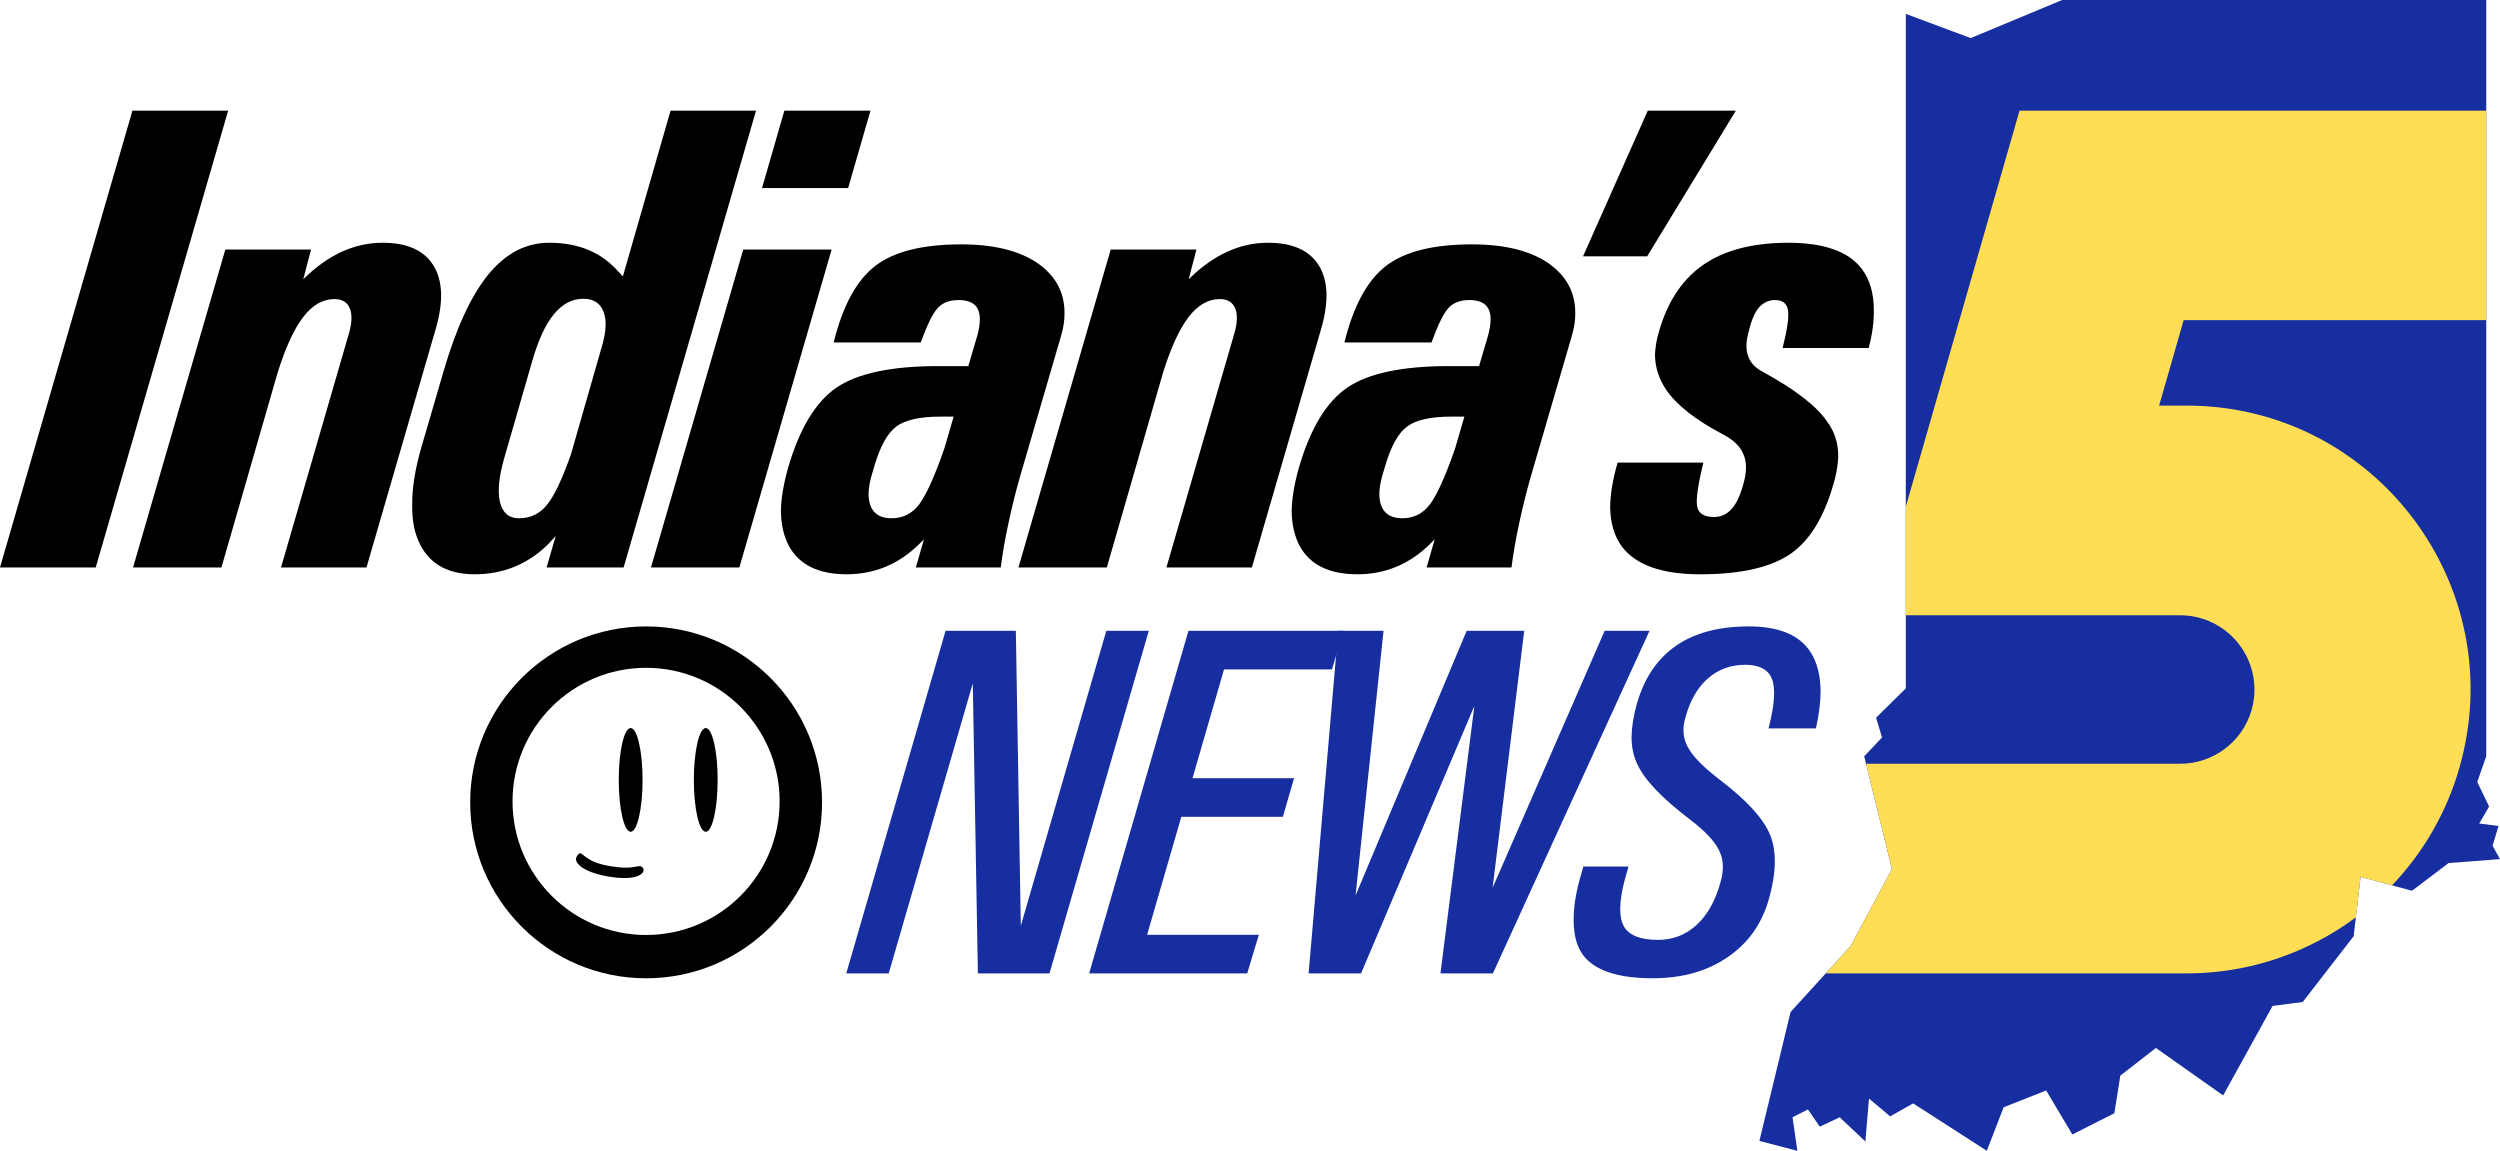
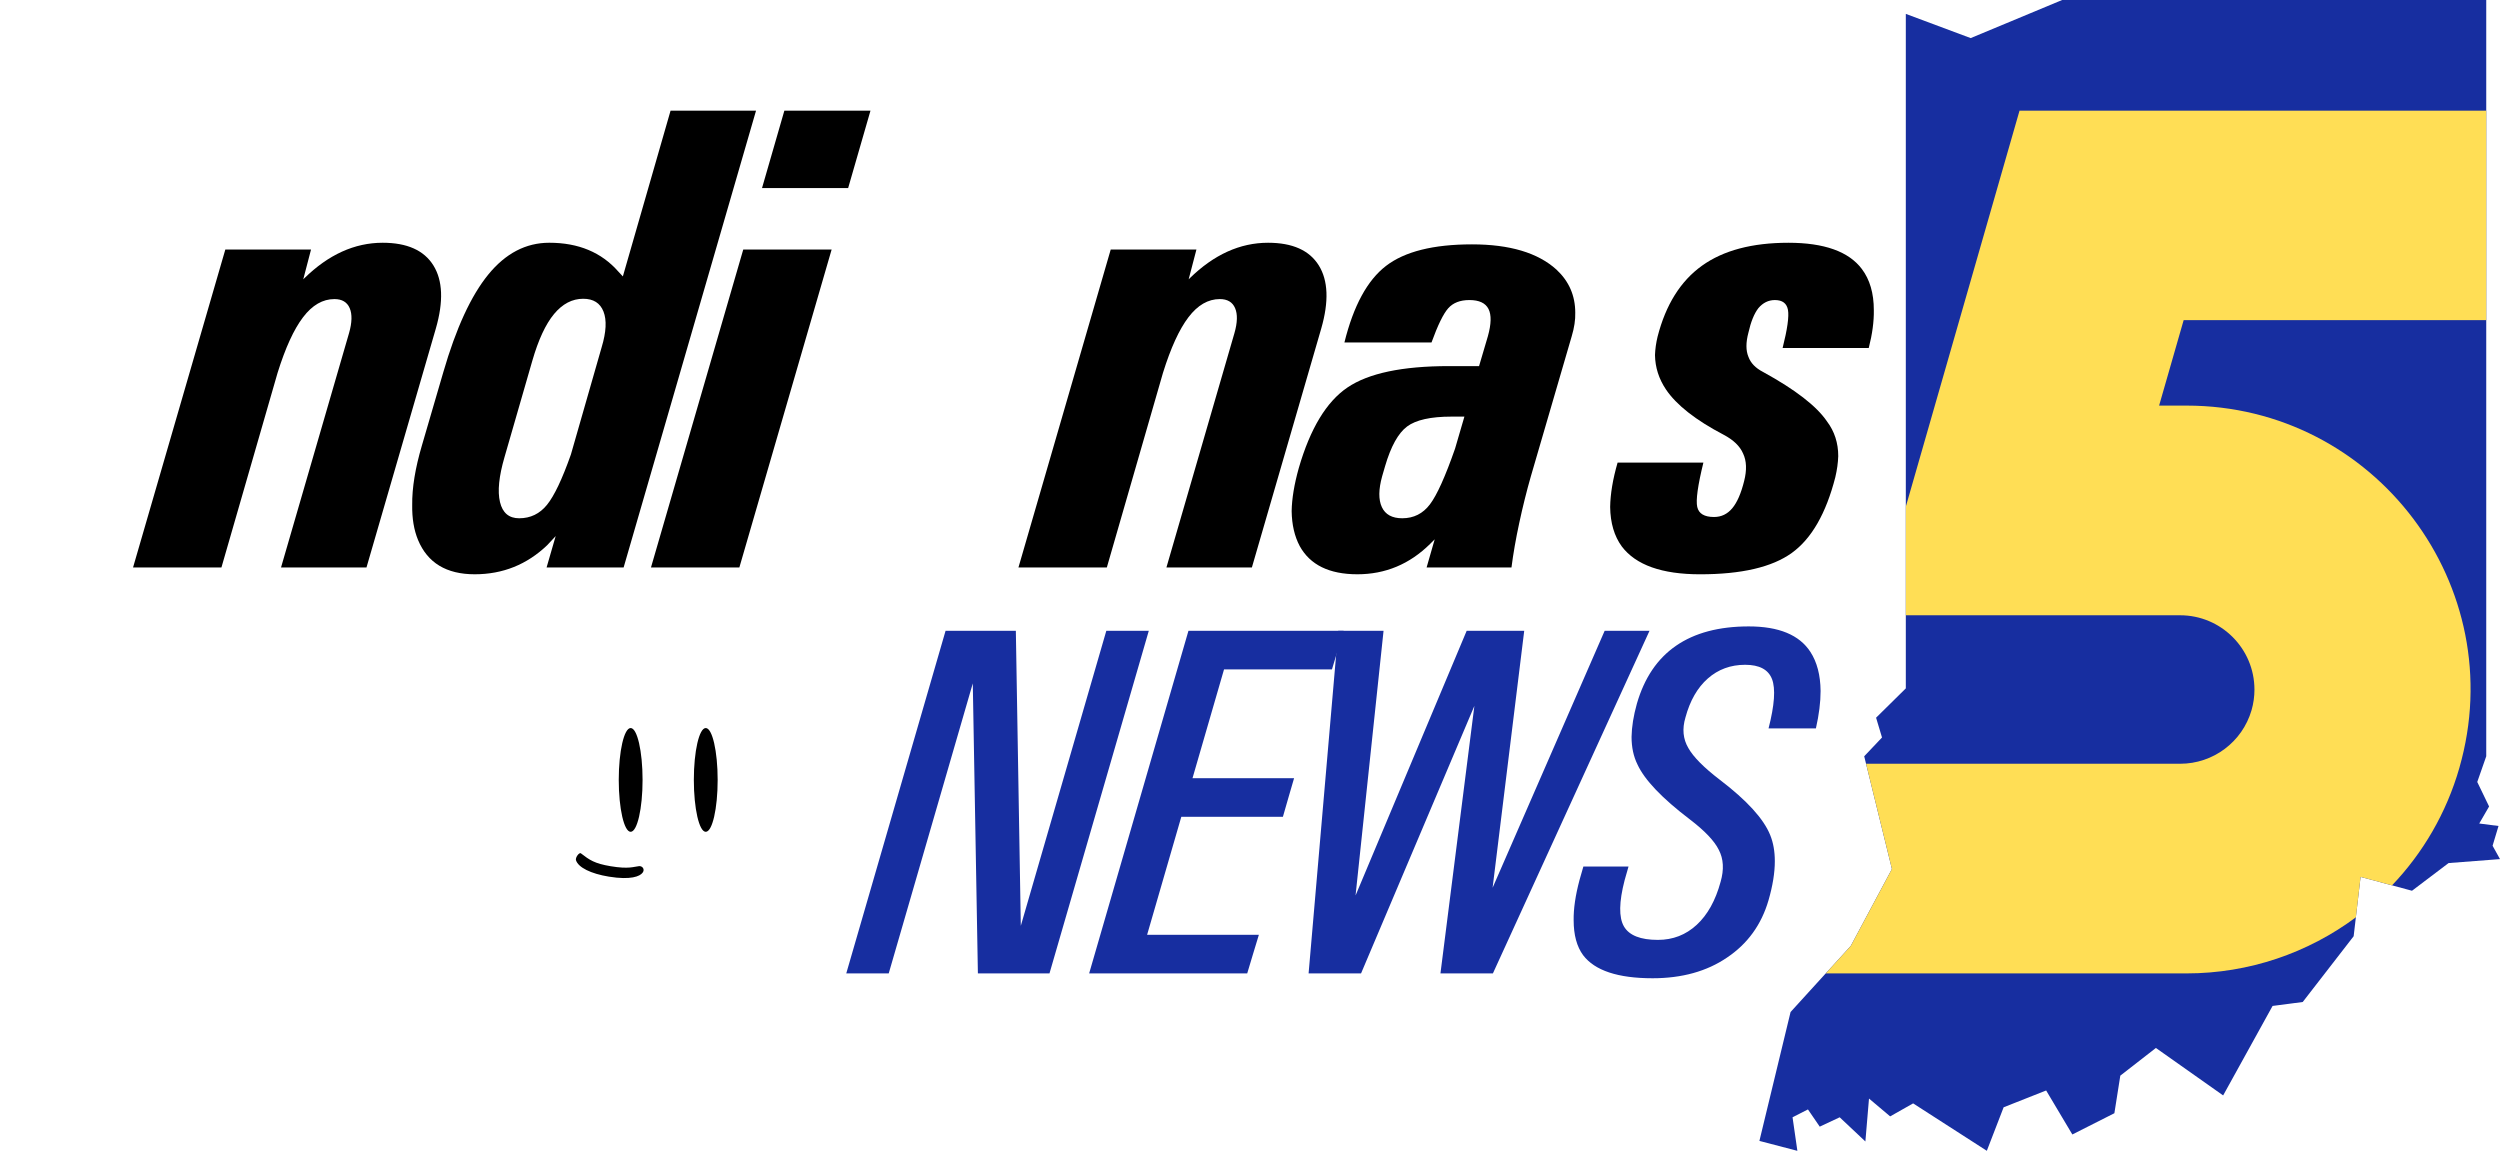
<svg xmlns="http://www.w3.org/2000/svg" id="Layer_2" viewBox="0 0 301.636 138.853">
  <polygon points="299.976 0 248.807 0 237.771 4.596 229.945 1.675 229.945 83.055 226.357 86.595 227.073 88.981 224.925 91.248 228.266 104.848 223.3 114.129 216.04 122.103 212.28 137.656 216.861 138.853 216.278 134.806 218.137 133.857 219.56 135.936 221.966 134.806 225.066 137.723 225.503 132.545 228.056 134.696 230.827 133.128 239.719 138.849 241.747 133.599 246.877 131.571 250.038 136.88 255.109 134.315 255.824 129.782 260.119 126.441 268.232 132.168 274.197 121.371 277.835 120.894 283.979 112.96 284.815 105.802 291.018 107.473 295.432 104.132 301.636 103.655 300.741 102.044 301.457 99.658 299.131 99.36 300.32 97.305 298.892 94.349 299.976 91.248 299.976 0" fill="#172ea0" />
-   <path d="M15.977,13.351h11.55l-15.977,55.117H0L15.977,13.351Z" />
  <path d="M27.188,30.109h10.339l-.938,3.594.117-.117c2.92-2.864,6.075-4.297,9.465-4.297,2.946,0,4.986.912,6.12,2.734,1.134,1.823,1.232,4.362.295,7.617l-8.368,28.828h-10.311l8.208-28.281c.364-1.275.39-2.278.078-3.008-.313-.729-.927-1.094-1.842-1.094-1.412,0-2.672.729-3.783,2.188-1.111,1.459-2.137,3.698-3.078,6.719l-6.773,23.477h-10.664l11.133-38.359Z" />
  <path d="M57.276,69.289c-3.413,0-5.692-1.38-6.838-4.141-.495-1.197-.729-2.604-.703-4.219-.026-2.057.364-4.453,1.172-7.188l2.578-8.828c1.538-5.312,3.35-9.244,5.436-11.797,2.086-2.552,4.536-3.828,7.353-3.828,3.52,0,6.296,1.159,8.33,3.477l.547.586,5.756-20h10.312l-15.977,55.117h-9.294l1.097-3.789-1.016,1.094c-2.449,2.344-5.367,3.516-8.753,3.516ZM70.372,36.047c-1.33,0-2.502.612-3.52,1.836-1.017,1.225-1.89,3.1-2.62,5.625l-3.359,11.641c-.677,2.318-.859,4.128-.547,5.43.312,1.303,1.083,1.953,2.314,1.953,1.36,0,2.479-.54,3.356-1.621.876-1.08,1.838-3.105,2.886-6.074l3.718-12.969c.547-1.822.618-3.248.214-4.277-.404-1.028-1.219-1.543-2.443-1.543Z" />
  <path d="M89.676,30.109h10.664l-11.133,38.359h-10.664l11.133-38.359ZM94.637,13.351h10.391l-2.695,9.336h-10.391l2.695-9.336Z" />
-   <path d="M102.146,69.289c-3.385,0-5.701-1.133-6.951-3.398-.625-1.172-.951-2.578-.976-4.219.025-1.51.312-3.242.859-5.195,1.379-4.766,3.339-8.008,5.877-9.727s6.619-2.578,12.243-2.578h3.632l1.061-3.594c.416-1.484.442-2.584.078-3.301-.365-.716-1.133-1.074-2.305-1.074-1.12,0-1.973.332-2.559.996s-1.257,2.038-2.012,4.121h-10.508c1.094-4.427,2.767-7.506,5.02-9.238,2.252-1.731,5.709-2.598,10.371-2.598,4.557,0,7.955,1.016,10.195,3.047,1.51,1.406,2.266,3.139,2.266,5.195.025.859-.117,1.811-.43,2.852l-4.922,16.875c-.521,1.823-.99,3.705-1.406,5.645-.417,1.94-.729,3.73-.938,5.371h-10.24l.977-3.398-.547.547c-2.474,2.448-5.402,3.672-8.786,3.672ZM115.063,50.266h-1.562c-2.5,0-4.285.397-5.353,1.191-1.068.795-1.953,2.39-2.656,4.785l-.352,1.211c-.443,1.589-.456,2.832-.039,3.73s1.238,1.348,2.462,1.348c1.38,0,2.495-.56,3.341-1.68.847-1.119,1.856-3.359,3.029-6.719l1.129-3.867Z" />
  <path d="M134.015,30.109h10.339l-.938,3.594.117-.117c2.92-2.864,6.075-4.297,9.465-4.297,2.946,0,4.986.912,6.12,2.734,1.134,1.823,1.232,4.362.295,7.617l-8.368,28.828h-10.311l8.208-28.281c.364-1.275.39-2.278.078-3.008-.313-.729-.927-1.094-1.842-1.094-1.412,0-2.672.729-3.783,2.188-1.111,1.459-2.137,3.698-3.078,6.719l-6.773,23.477h-10.664l11.133-38.359Z" />
  <path d="M163.771,69.289c-3.385,0-5.701-1.133-6.951-3.398-.625-1.172-.951-2.578-.976-4.219.025-1.51.312-3.242.859-5.195,1.379-4.766,3.339-8.008,5.877-9.727s6.619-2.578,12.243-2.578h3.632l1.061-3.594c.416-1.484.442-2.584.078-3.301-.365-.716-1.133-1.074-2.305-1.074-1.12,0-1.973.332-2.559.996s-1.257,2.038-2.012,4.121h-10.508c1.094-4.427,2.767-7.506,5.02-9.238,2.252-1.731,5.709-2.598,10.371-2.598,4.557,0,7.955,1.016,10.195,3.047,1.51,1.406,2.266,3.139,2.266,5.195.025.859-.117,1.811-.43,2.852l-4.922,16.875c-.521,1.823-.99,3.705-1.406,5.645-.417,1.94-.729,3.73-.938,5.371h-10.24l.977-3.398-.547.547c-2.474,2.448-5.402,3.672-8.786,3.672ZM176.688,50.266h-1.562c-2.5,0-4.285.397-5.353,1.191-1.068.795-1.953,2.39-2.656,4.785l-.352,1.211c-.443,1.589-.456,2.832-.039,3.73s1.238,1.348,2.462,1.348c1.38,0,2.495-.56,3.341-1.68.847-1.119,1.856-3.359,3.029-6.719l1.129-3.867Z" />
-   <path d="M191.001,30.93l7.812-17.578h10.625l-10.703,17.578h-7.734Z" />
  <path d="M215.081,41.984c.572-2.266.787-3.795.645-4.59-.144-.794-.669-1.191-1.574-1.191-.78,0-1.445.326-1.996.977-.505.651-.907,1.641-1.205,2.969-.312,1.172-.312,2.136,0,2.891.271.756.858,1.367,1.766,1.836,3.897,2.136,6.472,4.128,7.723,5.977.901,1.198,1.352,2.592,1.352,4.18-.026.808-.144,1.654-.352,2.539-1.119,4.375-2.869,7.422-5.25,9.141-2.382,1.719-6.07,2.578-11.066,2.578-4.606,0-7.756-1.119-9.447-3.359-.911-1.25-1.379-2.838-1.405-4.766.026-1.588.325-3.372.898-5.352h10.352c-.678,2.761-.925,4.545-.742,5.352.182.808.857,1.211,2.026,1.211.88,0,1.613-.352,2.2-1.055s1.063-1.797,1.432-3.281c.338-1.328.296-2.435-.126-3.32-.378-.885-1.16-1.641-2.346-2.266-3.381-1.771-5.702-3.594-6.963-5.469-.855-1.275-1.296-2.656-1.321-4.141.025-.729.13-1.471.312-2.227.989-3.854,2.772-6.705,5.351-8.555,2.578-1.849,6.054-2.773,10.428-2.773,4.323,0,7.278,1.055,8.866,3.164.963,1.276,1.445,2.93,1.445,4.961.025,1.354-.178,2.878-.611,4.57h-10.391Z" />
  <path d="M107.23,117.446h-5.125l11.982-41.338h8.479l.599,35.595,10.317-35.595h5.125l-11.982,41.338h-8.638l-.616-34.992-10.143,34.992Z" fill="#172ea0" />
  <path d="M131.41,117.446l11.982-41.338h18.721l-.703,2.314-.703,2.344h-13.022l-3.804,13.125h12.256l-.674,2.314-.674,2.344h-12.258l-4.127,14.238h13.485l-.703,2.314-.703,2.344h-19.072Z" fill="#172ea0" />
  <path d="M157.888,117.446l3.574-41.338h5.47l-3.375,31.904h.011l13.393-31.904h6.943l-3.817,31.025h-.007l13.53-31.025h5.412l-18.896,41.338h-6.328l4.091-32.256h-.006l-13.665,32.256h-6.328Z" fill="#172ea0" />
  <path d="M213.383,87.886c.723-2.812.862-4.795.419-5.947s-1.523-1.729-3.24-1.729c-1.753,0-3.256.552-4.507,1.655s-2.15,2.671-2.698,4.702c-.41,1.367-.293,2.598.352,3.691.604,1.074,1.873,2.354,3.811,3.838,3.253,2.48,5.272,4.697,6.059,6.65.375.918.562,1.973.562,3.164,0,1.387-.254,2.959-.763,4.717-.859,2.949-2.53,5.254-5.013,6.914-2.442,1.66-5.433,2.49-8.97,2.49-4.182,0-6.977-.928-8.384-2.783-.762-1.035-1.143-2.441-1.143-4.219-.02-1.387.215-2.998.703-4.834l.469-1.641h5.449l-.469,1.641c-.684,2.637-.712,4.497-.085,5.581.627,1.084,1.994,1.626,4.1,1.626,1.81,0,3.371-.605,4.681-1.816,1.312-1.211,2.271-2.939,2.881-5.186.43-1.484.357-2.773-.219-3.867-.53-1.074-1.691-2.295-3.482-3.662-3.365-2.559-5.478-4.775-6.336-6.65-.47-.957-.705-2.061-.705-3.311.019-1.211.234-2.549.644-4.014.898-3.105,2.474-5.435,4.728-6.987s5.177-2.329,8.769-2.329c3.63,0,6.108,1.025,7.437,3.076.8,1.23,1.21,2.803,1.229,4.717,0,1.348-.188,2.852-.565,4.512h-5.713Z" fill="#172ea0" />
  <path d="M296.735,92.64c6.288-21.887-10.157-43.703-32.924-43.703h-3.305l2.961-10.309h36.51V13.349h-56.312l-13.719,47.777v13.11h33.09c4.955,0,8.972,4.016,8.973,8.971,0,.838-.117,1.673-.349,2.478-1.115,3.834-4.631,6.47-8.624,6.466h-37.888l3.119,12.698-4.965,9.281-3.02,3.317h43.531c7.563,0,14.671-2.482,20.434-6.767l.569-4.876,3.791,1.021c3.728-3.909,6.565-8.73,8.129-14.183Z" fill="#ffde55" />
-   <path d="M77.958,75.581c-11.724,0-21.226,9.501-21.226,21.226s9.501,21.226,21.226,21.226,21.226-9.501,21.226-21.226-9.512-21.226-21.226-21.226ZM77.958,112.81c-8.903,0-16.118-7.215-16.118-16.118s7.215-16.118,16.118-16.118,16.108,7.226,16.108,16.118-7.205,16.118-16.108,16.118Z" />
  <ellipse cx="76.092" cy="94.101" rx="1.437" ry="6.261" />
  <ellipse cx="85.152" cy="94.101" rx="1.437" ry="6.261" />
  <path d="M77.099,104.504c-.629.063-1.216.378-3.419.01-1.94-.325-2.548-.745-3.587-1.552-.21-.168-.703.524-.598.828.273.87,1.783,1.625,3.975,1.982,2.653.43,3.733-.042,4.058-.472.315-.399-.01-.839-.43-.797Z" />
</svg>